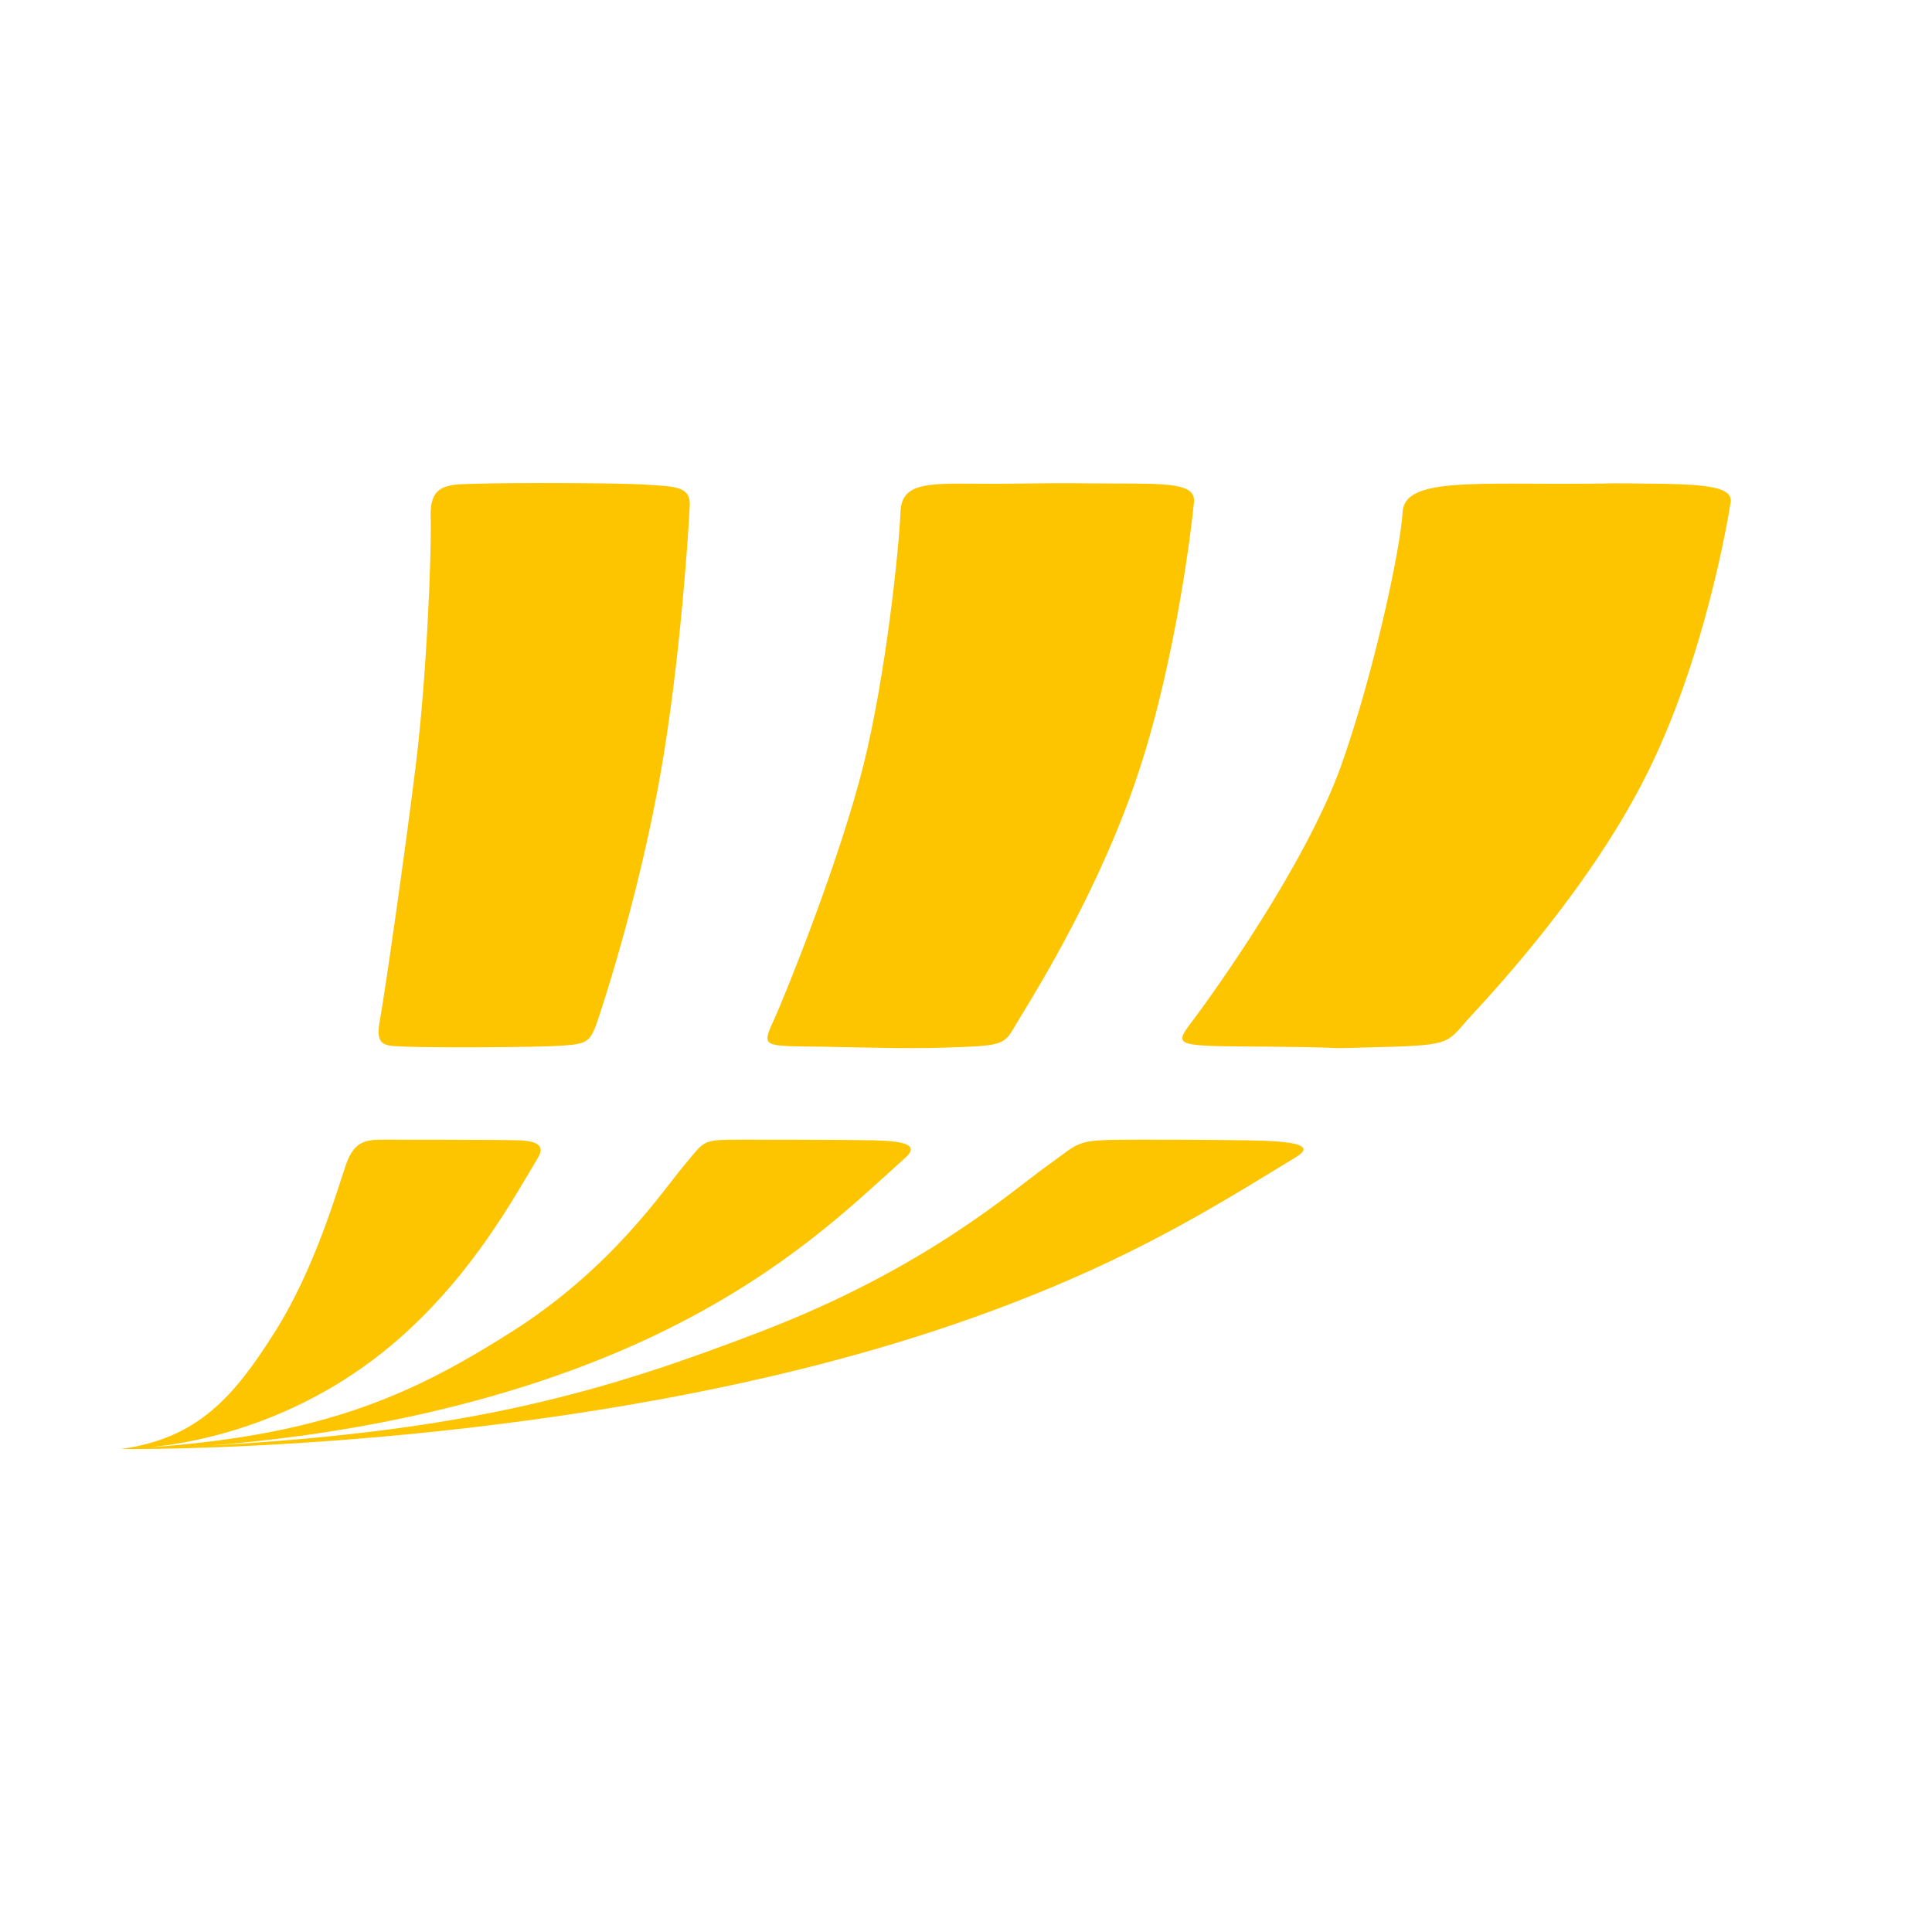
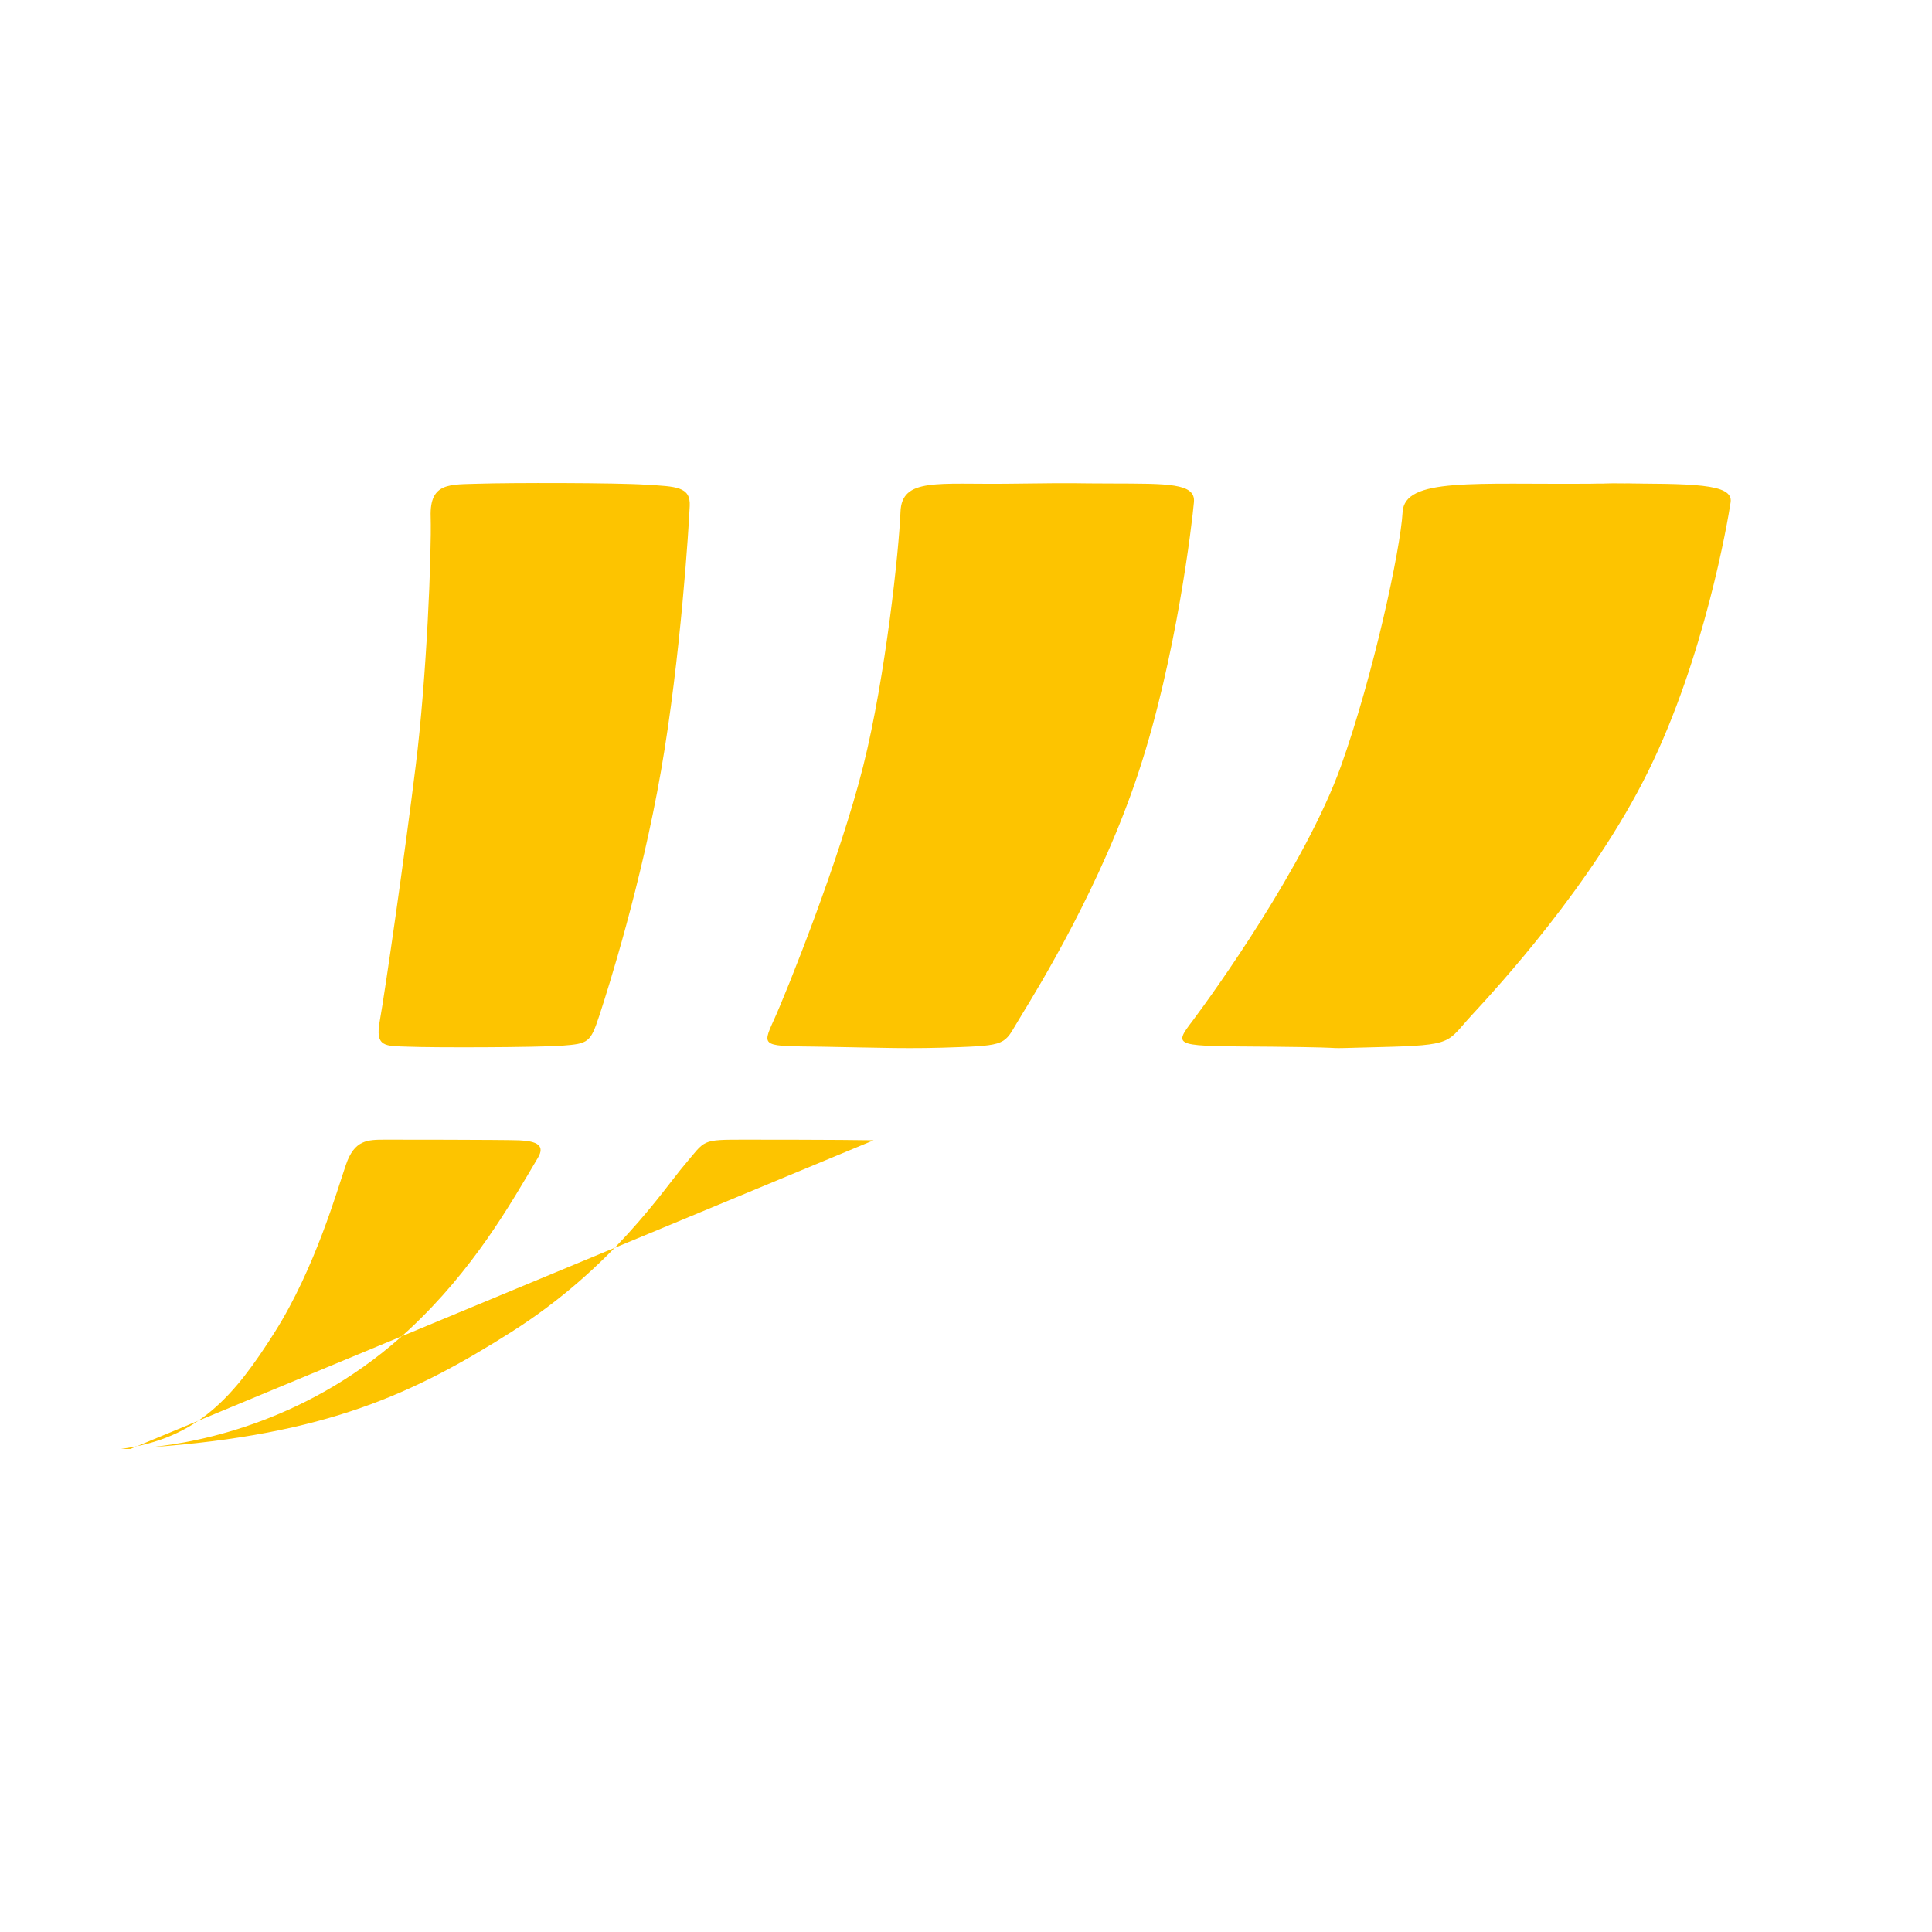
<svg xmlns="http://www.w3.org/2000/svg" width="48" height="48" viewBox="0 0 48 48" fill="none">
-   <path fill-rule="evenodd" clip-rule="evenodd" d="M16.422 19.155c.491-2.821.693-6.102.714-6.582.026-.486-.341-.486-1.081-.531-.746-.05-3.384-.05-4.155-.025-.71.025-1.227-.046-1.2.819.025.92-.1 4.004-.373 6.198-.27 2.194-.766 5.641-.89 6.319-.124.672.124.632.719.652.59.025 3.13.02 3.798-.025.667-.05.714-.076.936-.748.223-.678 1.04-3.256 1.532-6.077zm5.283 9.175c-.833-.015-2.95-.015-3.193-.015-1.112 0-.972 0-1.506.627-.532.627-1.79 2.558-4.3 4.15-2.405 1.523-4.584 2.554-8.992 2.867 1.283-.126 4.03-.667 6.457-2.932 1.594-1.486 2.505-3.099 3.193-4.262.181-.303-.016-.414-.46-.434-.445-.016-3.23-.016-3.328-.016-.445 0-.77 0-.983.627-.217.627-.76 2.558-1.764 4.15C5.825 34.68 4.925 35.743 3 36h.14-.021.119c.662.005 11.15 0 20.092-2.973 4.48-1.486 6.912-3.099 8.842-4.262.518-.303.078-.414-1.169-.434-1.247-.016-2.106-.016-2.515-.016-1.837 0-1.557 0-2.442.627-.885.627-3.011 2.558-7.166 4.15-3.793 1.452-7.079 2.458-13.67 2.822 2.602-.197 7.233-.834 11.367-2.887 2.99-1.486 4.62-3.099 5.914-4.262.337-.303.047-.414-.786-.434zm6.592-9.175c.931-2.821 1.324-6.193 1.366-6.678.046-.48-.663-.46-2.05-.465-1.024 0-.615-.02-2.524.005-1.79.025-2.69-.162-2.717.708-.036.92-.367 4.084-.926 6.309-.58 2.315-1.914 5.641-2.225 6.319-.305.672-.28.632 1.2.652 1.48.025 2.18.06 3.426.01 1.252-.045 1.107-.111 1.526-.783.414-.678 2.003-3.256 2.924-6.077zm11.621-7.143h.13c2.23-.016-1.579 0-.13 0zm3.079.465c.067-.47-.952-.46-2.95-.465-.129.005-.284.005-.46.005-2.97.025-4.693-.162-4.74.708-.051.92-.724 4.044-1.531 6.309-.89 2.472-3.172 5.641-3.68 6.319-.511.672-.475.632 1.983.652 2.452.025.77.06 2.654.01 1.873-.045 1.66-.111 2.282-.783.626-.678 3.011-3.256 4.398-6.077 1.392-2.821 1.971-6.193 2.044-6.678z" fill="#FDC400" />
+   <path fill-rule="evenodd" clip-rule="evenodd" d="M16.422 19.155c.491-2.821.693-6.102.714-6.582.026-.486-.341-.486-1.081-.531-.746-.05-3.384-.05-4.155-.025-.71.025-1.227-.046-1.2.819.025.92-.1 4.004-.373 6.198-.27 2.194-.766 5.641-.89 6.319-.124.672.124.632.719.652.59.025 3.13.02 3.798-.025.667-.05.714-.076.936-.748.223-.678 1.04-3.256 1.532-6.077zm5.283 9.175c-.833-.015-2.95-.015-3.193-.015-1.112 0-.972 0-1.506.627-.532.627-1.79 2.558-4.3 4.15-2.405 1.523-4.584 2.554-8.992 2.867 1.283-.126 4.03-.667 6.457-2.932 1.594-1.486 2.505-3.099 3.193-4.262.181-.303-.016-.414-.46-.434-.445-.016-3.23-.016-3.328-.016-.445 0-.77 0-.983.627-.217.627-.76 2.558-1.764 4.15C5.825 34.68 4.925 35.743 3 36h.14-.021.119zm6.592-9.175c.931-2.821 1.324-6.193 1.366-6.678.046-.48-.663-.46-2.05-.465-1.024 0-.615-.02-2.524.005-1.79.025-2.69-.162-2.717.708-.036.92-.367 4.084-.926 6.309-.58 2.315-1.914 5.641-2.225 6.319-.305.672-.28.632 1.2.652 1.48.025 2.18.06 3.426.01 1.252-.045 1.107-.111 1.526-.783.414-.678 2.003-3.256 2.924-6.077zm11.621-7.143h.13c2.23-.016-1.579 0-.13 0zm3.079.465c.067-.47-.952-.46-2.95-.465-.129.005-.284.005-.46.005-2.97.025-4.693-.162-4.74.708-.051.92-.724 4.044-1.531 6.309-.89 2.472-3.172 5.641-3.68 6.319-.511.672-.475.632 1.983.652 2.452.025.77.06 2.654.01 1.873-.045 1.66-.111 2.282-.783.626-.678 3.011-3.256 4.398-6.077 1.392-2.821 1.971-6.193 2.044-6.678z" fill="#FDC400" />
</svg>